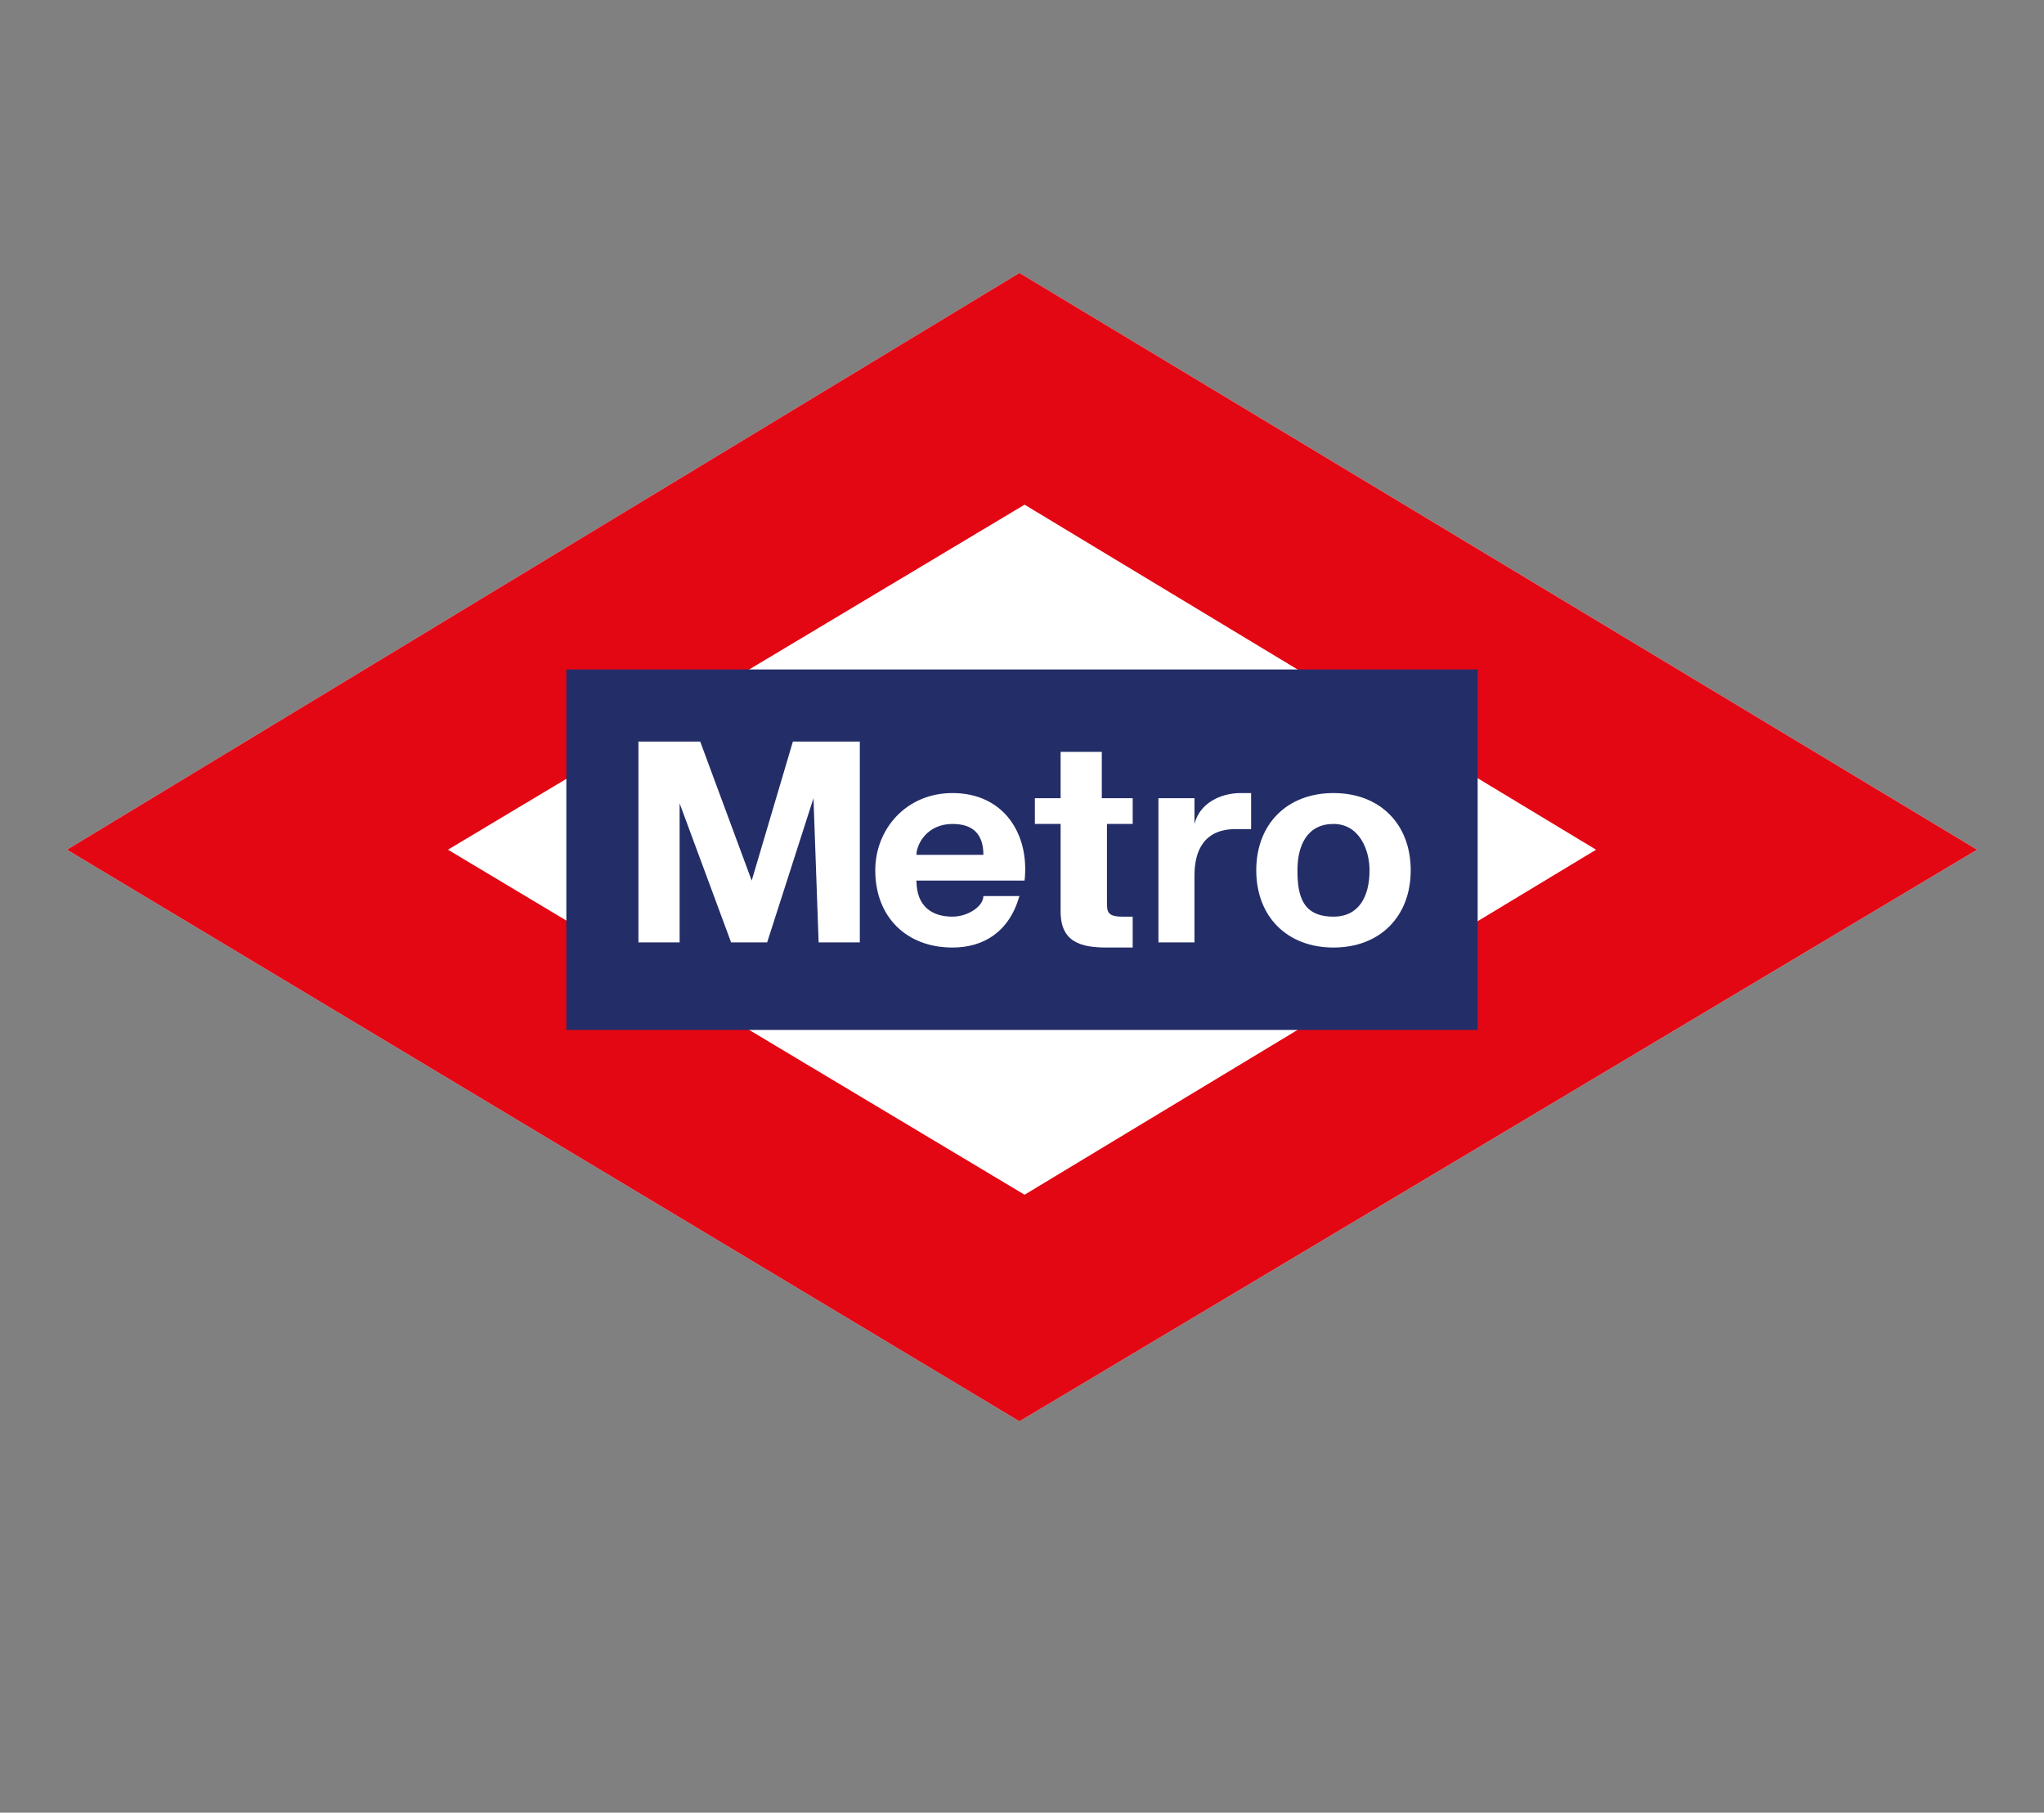
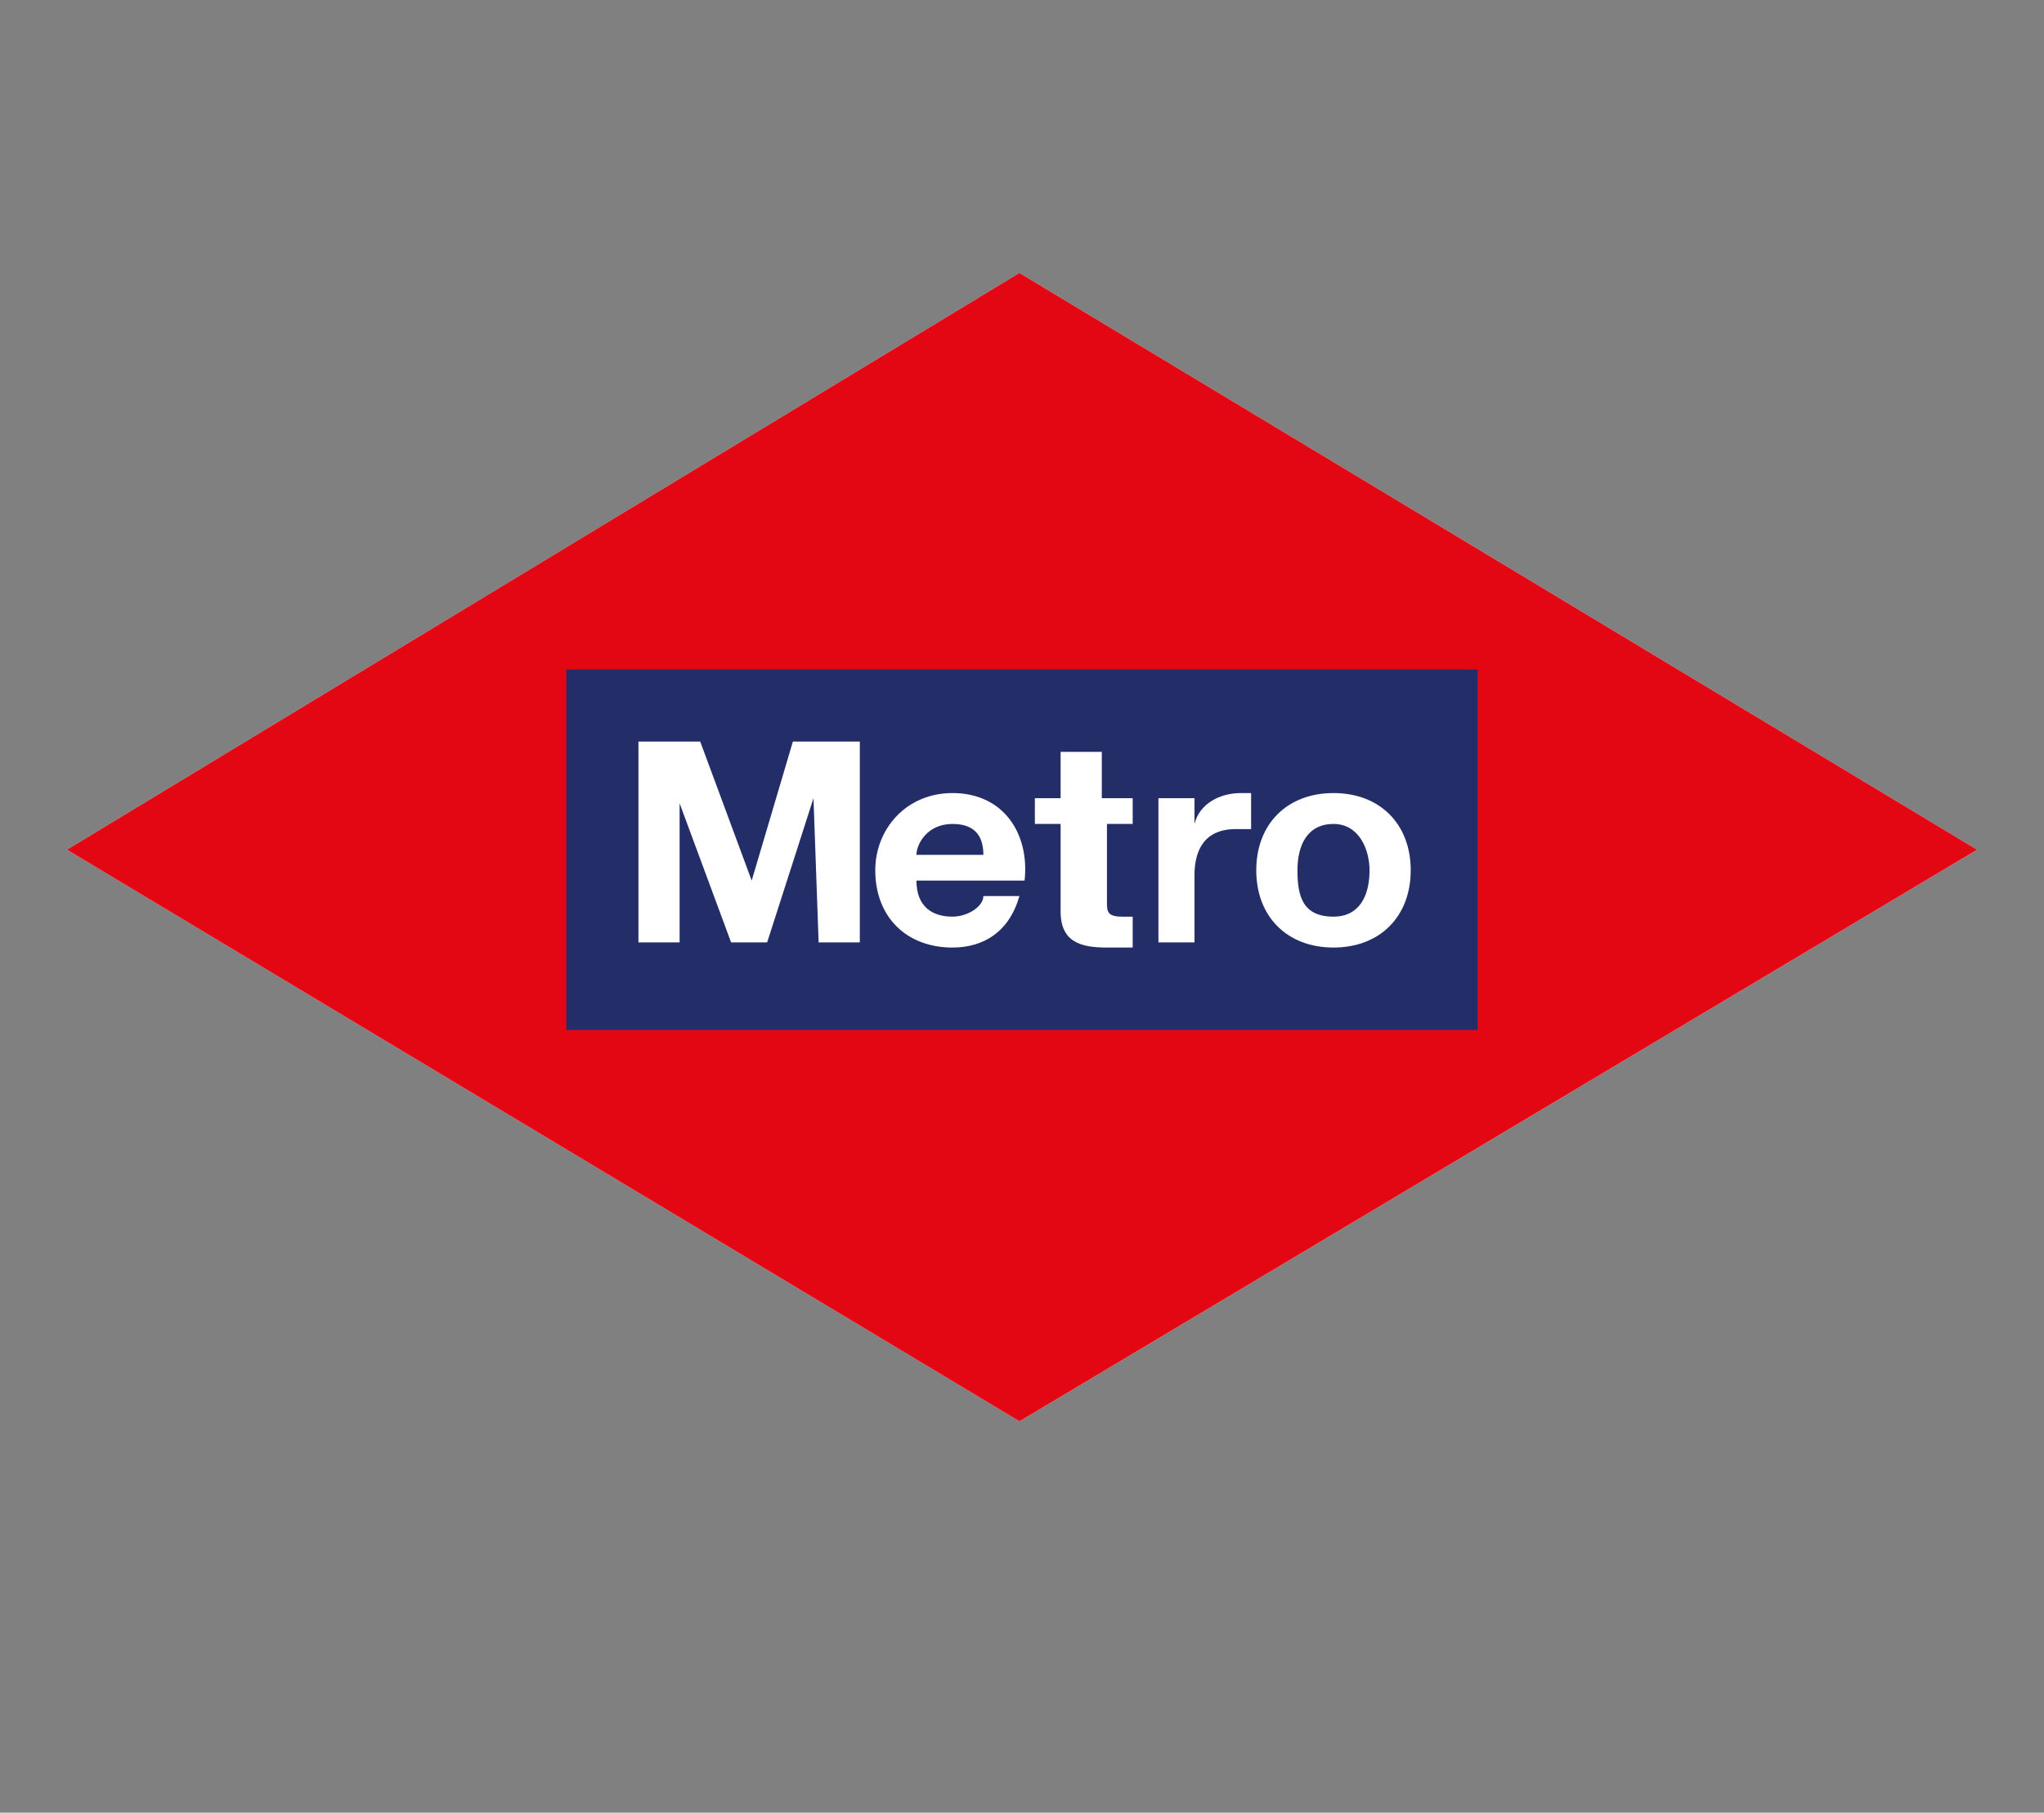
<svg xmlns="http://www.w3.org/2000/svg" version="1.1" id="Capa_1" x="0px" y="0px" viewBox="0 0 39.7 35.2" style="enable-background:new 0 0 39.7 35.2;" xml:space="preserve">
  <rect x="0" y="0" width="39.7" height="35.2" fill="#808080" stroke="none" />
  <style type="text/css"> .st0{fill:#FFFFFF;} .st1{fill:#E30613;} .st2{fill:#232D68;} </style>
  <polygon class="st0" points="19.8,5.3 38.4,16.5 19.8,27.6 1.3,16.5 " />
  <polygon class="st1" points="19.8,5.3 38.4,16.5 19.8,27.6 1.3,16.5 " />
-   <polygon class="st0" points="19.9,9.8 31,16.5 19.9,23.2 8.7,16.5 " />
  <rect x="11" y="13" class="st2" width="17.7" height="7" />
  <path class="st0" d="M25.2,16.9c0-0.5,0.2-0.9,0.7-0.9c0.5,0,0.7,0.5,0.7,0.9c0,0.5-0.2,0.9-0.7,0.9C25.3,17.8,25.2,17.4,25.2,16.9 M24.4,16.9c0,0.9,0.6,1.5,1.5,1.5c0.9,0,1.5-0.6,1.5-1.5c0-0.9-0.6-1.5-1.5-1.5C25,15.4,24.4,16,24.4,16.9" />
  <path class="st0" d="M22.4,18.3h0.8v-1.3c0-0.5,0.2-0.9,0.8-0.9c0.1,0,0.2,0,0.3,0v-0.7c-0.1,0-0.1,0-0.2,0c-0.4,0-0.8,0.2-0.9,0.6 l0-0.5h-0.7V18.3z" />
  <path class="st0" d="M21.4,14.6h-0.8v0.9h-0.5V16h0.5v1.7c0,0.6,0.4,0.7,0.9,0.7c0.2,0,0.3,0,0.5,0v-0.6c-0.1,0-0.2,0-0.2,0 c-0.3,0-0.3-0.1-0.3-0.3V16H22v-0.5h-0.6V14.6z" />
-   <path class="st0" d="M17.8,16.6c0-0.2,0.2-0.6,0.7-0.6c0.4,0,0.6,0.2,0.6,0.6H17.8z M19.9,17.1c0.1-0.9-0.4-1.7-1.4-1.7 c-0.9,0-1.5,0.7-1.5,1.5c0,0.9,0.6,1.5,1.5,1.5c0.6,0,1.1-0.3,1.3-1h-0.7c0,0.2-0.3,0.4-0.6,0.4c-0.4,0-0.7-0.2-0.7-0.7H19.9z" />
+   <path class="st0" d="M17.8,16.6c0-0.2,0.2-0.6,0.7-0.6c0.4,0,0.6,0.2,0.6,0.6H17.8M19.9,17.1c0.1-0.9-0.4-1.7-1.4-1.7 c-0.9,0-1.5,0.7-1.5,1.5c0,0.9,0.6,1.5,1.5,1.5c0.6,0,1.1-0.3,1.3-1h-0.7c0,0.2-0.3,0.4-0.6,0.4c-0.4,0-0.7-0.2-0.7-0.7H19.9z" />
  <polygon class="st0" points="12.4,18.3 13.2,18.3 13.2,15.6 14.2,18.3 14.9,18.3 15.8,15.5 15.9,18.3 16.7,18.3 16.7,14.4 15.4,14.4 14.6,17.1 13.6,14.4 12.4,14.4 " />
</svg>